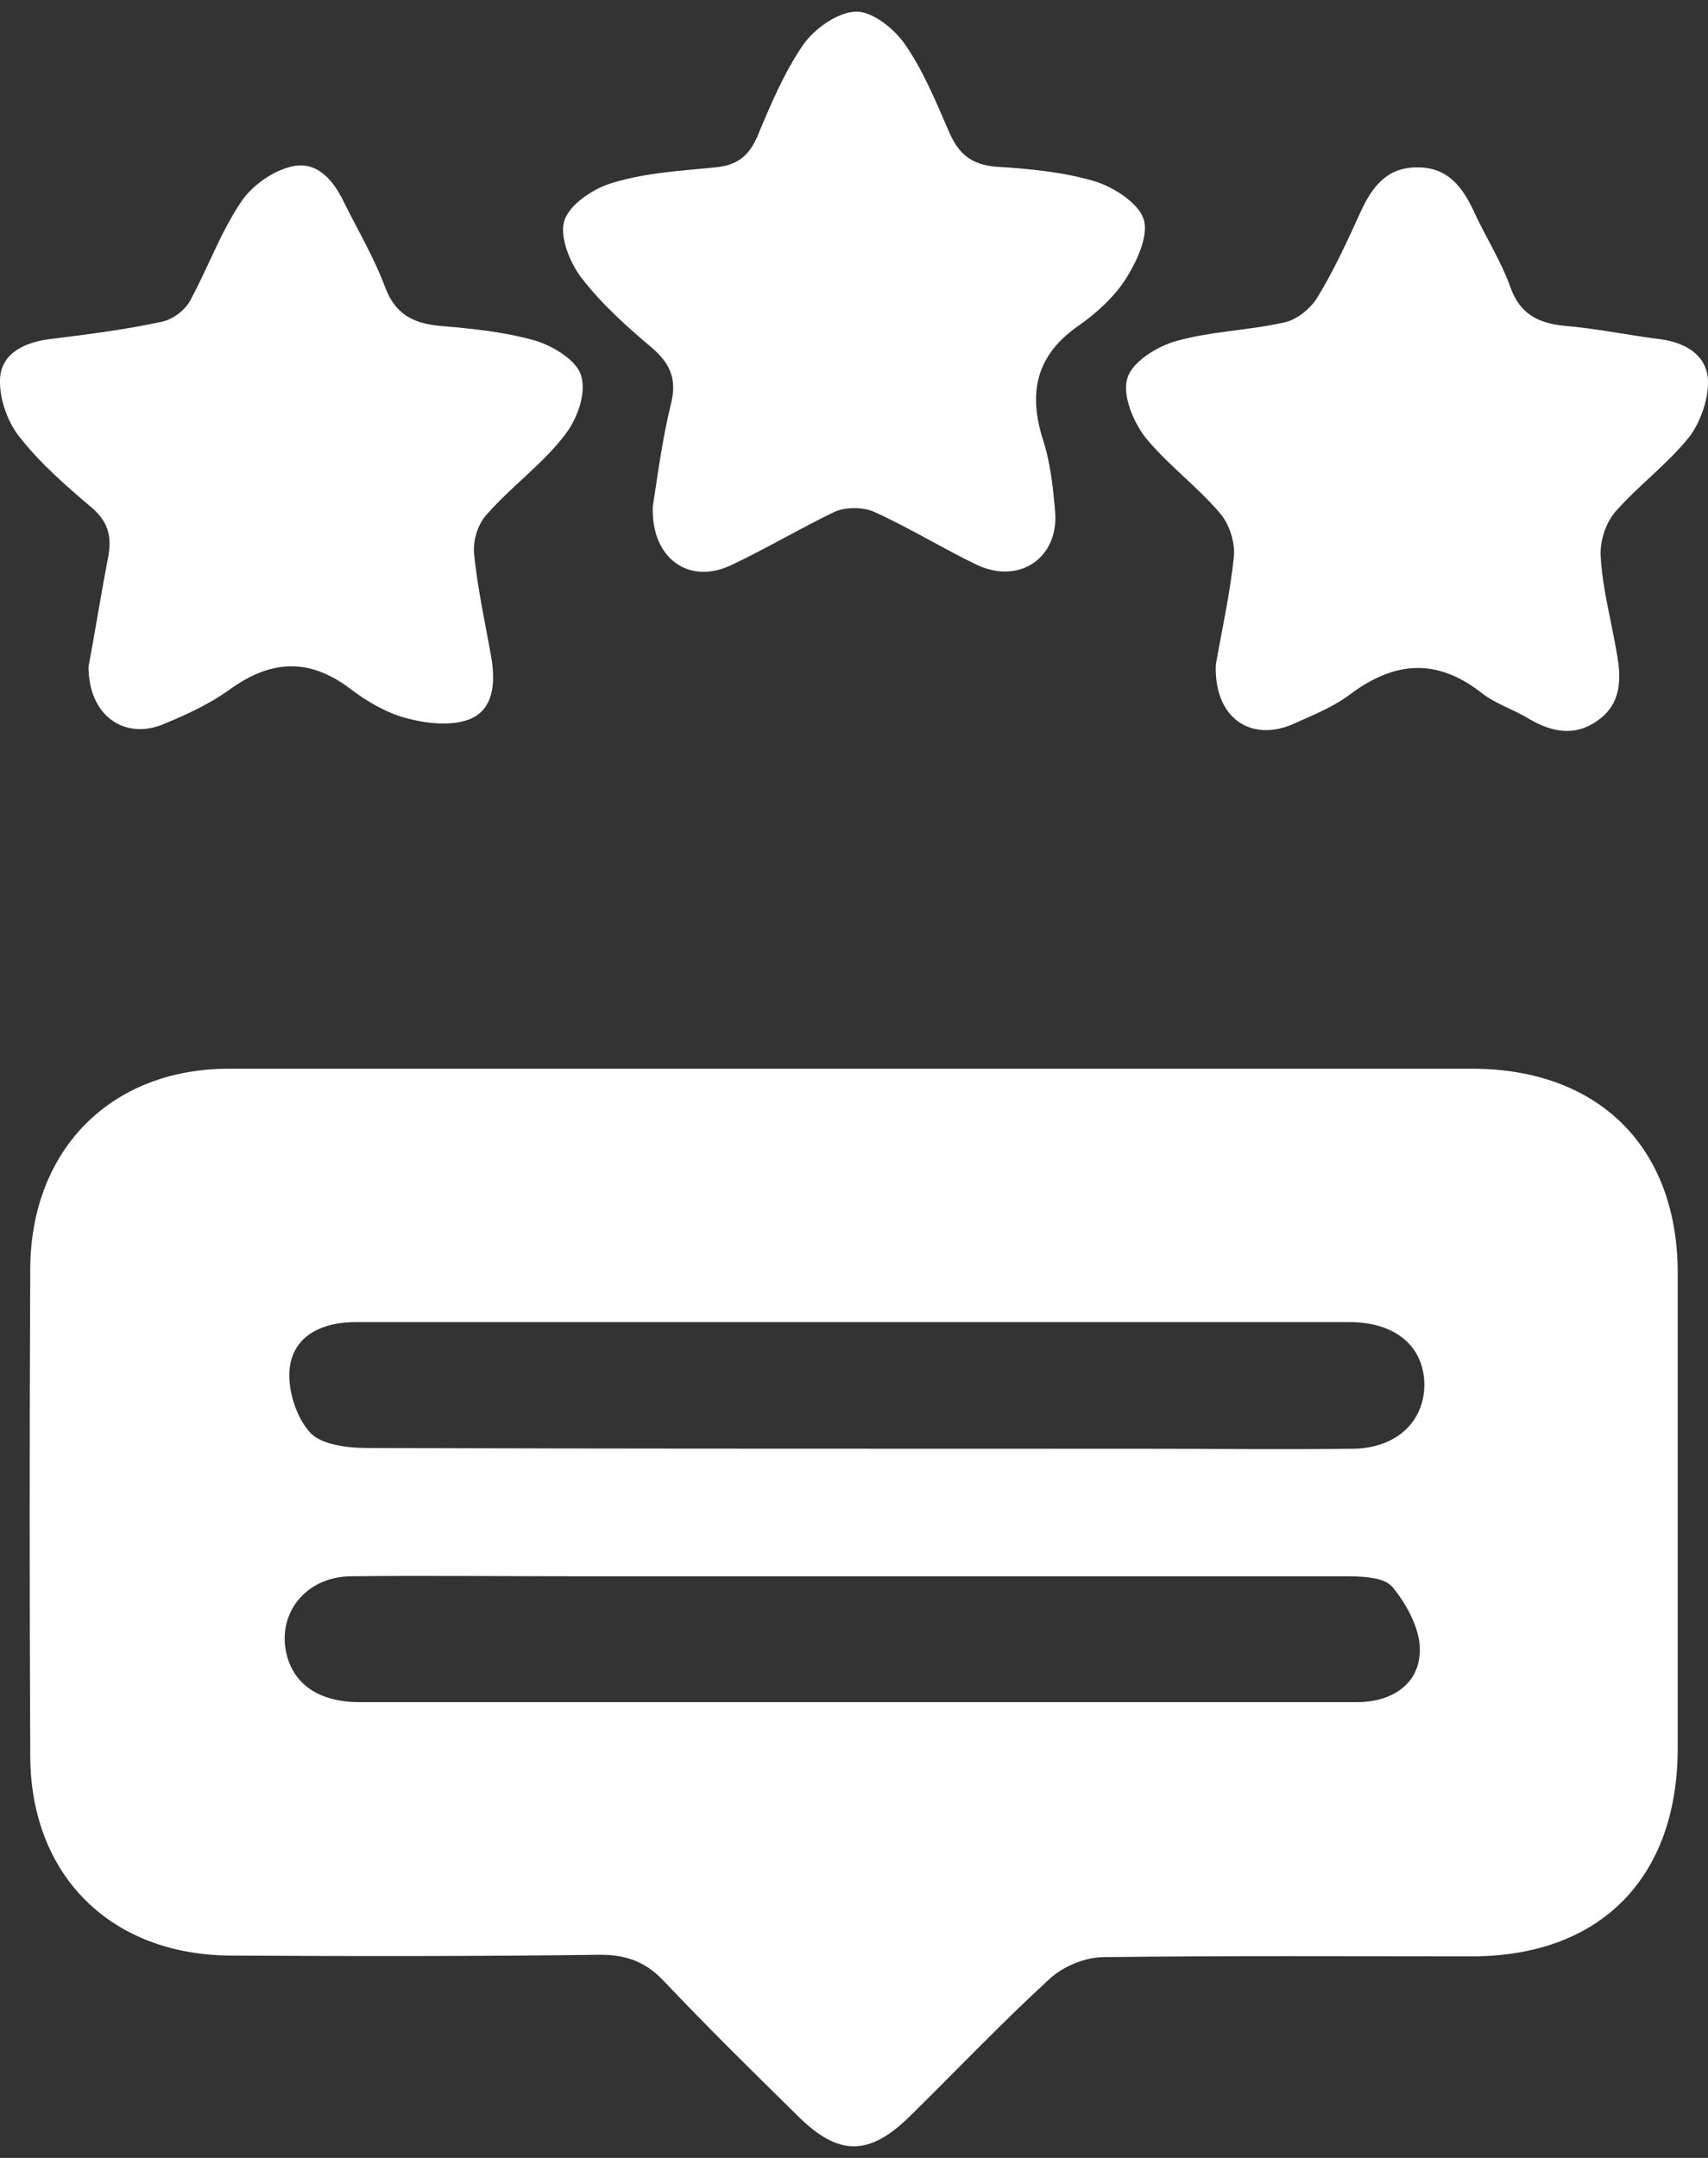
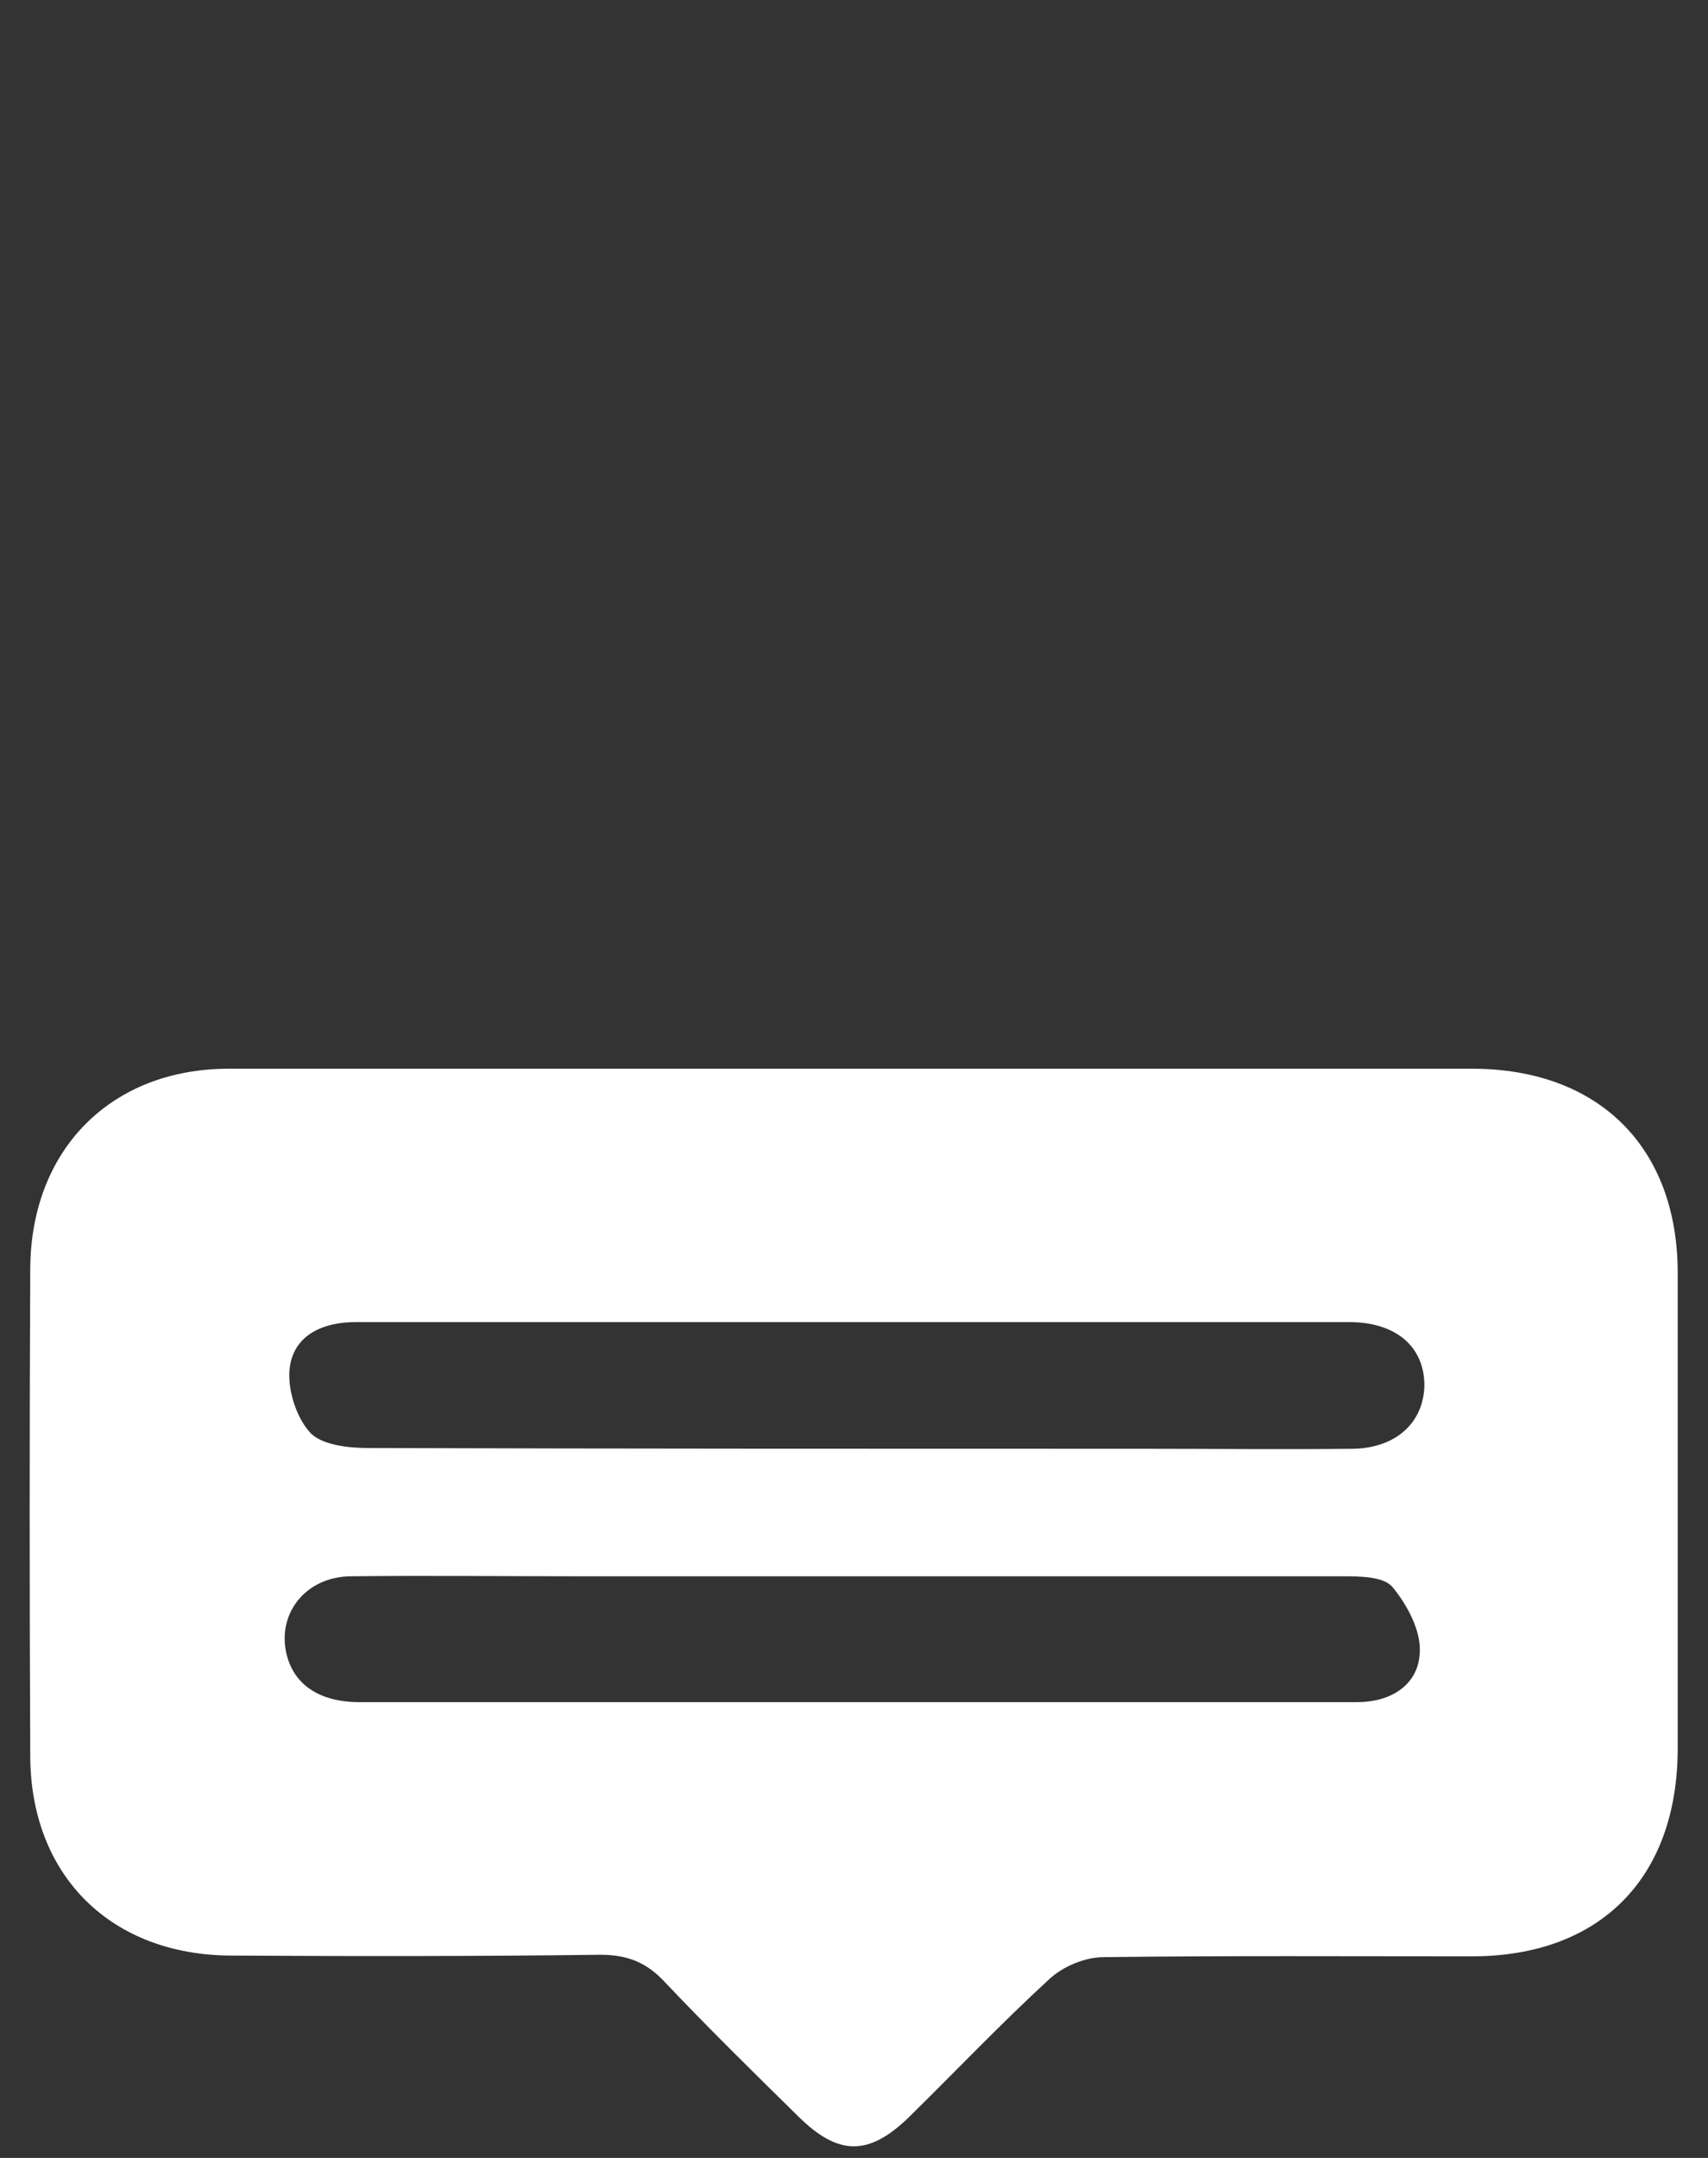
<svg xmlns="http://www.w3.org/2000/svg" width="38" height="48" viewBox="0 0 38 48" fill="none">
  <rect x="0" y="0" width="38" height="48" fill="#333333" stroke="none" />
-   <path d="M25.442 4.869C25.322 4.512 24.786 4.17 24.369 4.036C23.669 3.828 22.91 3.753 22.165 3.709C21.614 3.664 21.331 3.426 21.122 2.95C20.825 2.267 20.541 1.568 20.125 0.973C19.886 0.631 19.395 0.244 19.037 0.259C18.635 0.274 18.129 0.631 17.875 0.988C17.444 1.612 17.146 2.326 16.848 3.04C16.654 3.486 16.386 3.679 15.91 3.724C15.15 3.798 14.361 3.843 13.631 4.066C13.214 4.185 12.678 4.541 12.559 4.898C12.439 5.255 12.678 5.85 12.946 6.192C13.393 6.772 13.959 7.277 14.524 7.753C14.927 8.11 15.061 8.452 14.927 8.987C14.733 9.775 14.629 10.593 14.524 11.262C14.48 12.422 15.329 13.017 16.267 12.571C17.056 12.199 17.801 11.753 18.576 11.381C18.814 11.277 19.201 11.277 19.439 11.381C20.229 11.738 20.973 12.199 21.748 12.571C22.686 13.002 23.55 12.407 23.476 11.396C23.431 10.861 23.371 10.296 23.207 9.79C22.865 8.72 23.058 7.887 24.012 7.233C24.414 6.95 24.801 6.593 25.054 6.192C25.307 5.79 25.561 5.225 25.442 4.869ZM12.931 8.363C12.841 8.021 12.305 7.694 11.903 7.575C11.218 7.381 10.488 7.307 9.773 7.248C9.178 7.188 8.79 6.98 8.567 6.385C8.329 5.746 7.971 5.136 7.659 4.512C7.42 4.006 7.048 3.56 6.467 3.709C6.05 3.813 5.588 4.14 5.35 4.512C4.903 5.181 4.62 5.969 4.233 6.683C4.114 6.906 3.831 7.114 3.593 7.158C2.773 7.337 1.925 7.441 1.09 7.545C0.539 7.619 0.048 7.857 0.003 8.393C-0.027 8.824 0.152 9.359 0.42 9.701C0.882 10.296 1.478 10.816 2.059 11.307C2.431 11.634 2.49 11.976 2.401 12.422C2.237 13.27 2.103 14.132 1.969 14.831C1.969 15.931 2.788 16.481 3.667 16.095C4.173 15.886 4.68 15.649 5.112 15.336C6.02 14.682 6.869 14.623 7.793 15.321C8.165 15.604 8.597 15.857 9.044 15.976C9.49 16.095 10.027 16.154 10.429 16.005C10.98 15.797 11.024 15.203 10.935 14.652C10.801 13.879 10.622 13.091 10.548 12.318C10.518 12.021 10.637 11.634 10.846 11.426C11.382 10.816 12.067 10.325 12.559 9.686C12.841 9.329 13.05 8.749 12.931 8.363ZM37.997 8.422C37.952 7.887 37.49 7.619 36.939 7.545C36.224 7.456 35.524 7.307 34.809 7.248C34.214 7.188 33.812 6.98 33.603 6.385C33.395 5.805 33.052 5.27 32.799 4.72C32.546 4.17 32.218 3.724 31.548 3.724C30.878 3.709 30.535 4.14 30.282 4.69C29.984 5.344 29.686 5.999 29.314 6.608C29.165 6.861 28.852 7.114 28.569 7.173C27.78 7.352 26.931 7.367 26.156 7.59C25.739 7.709 25.188 8.051 25.084 8.407C24.965 8.779 25.203 9.359 25.471 9.716C25.963 10.325 26.618 10.801 27.139 11.411C27.348 11.649 27.482 12.065 27.452 12.377C27.363 13.24 27.169 14.087 27.05 14.786C27.005 15.976 27.839 16.526 28.793 16.095C29.224 15.901 29.671 15.723 30.044 15.44C31.041 14.697 31.98 14.637 32.978 15.425C33.29 15.663 33.678 15.782 34.02 15.991C34.526 16.288 35.048 16.392 35.554 16.02C36.075 15.649 36.075 15.098 35.971 14.533C35.852 13.82 35.658 13.121 35.614 12.407C35.584 12.065 35.718 11.634 35.941 11.381C36.463 10.786 37.118 10.311 37.609 9.686C37.848 9.344 38.026 8.839 37.997 8.422Z" fill="white" />
  <path d="M37.326 28.316C37.326 25.516 35.565 23.772 32.747 23.772C30.792 23.772 28.819 23.772 26.864 23.772C24.257 23.772 21.633 23.772 19.009 23.772H14.658C11.47 23.772 8.282 23.772 5.094 23.772C2.47 23.772 0.691 25.568 0.673 28.21C0.656 31.821 0.656 35.432 0.673 39.042C0.673 41.72 2.47 43.499 5.165 43.499C7.895 43.516 10.625 43.516 13.355 43.481C13.971 43.481 14.394 43.657 14.799 44.097C15.768 45.119 16.772 46.105 17.776 47.092C18.656 47.955 19.326 47.955 20.206 47.109C21.246 46.088 22.267 45.013 23.341 44.027C23.641 43.745 24.134 43.534 24.557 43.534C27.287 43.499 30.017 43.516 32.747 43.516C35.6 43.516 37.326 41.773 37.326 38.884C37.326 35.361 37.326 31.839 37.326 28.316ZM30.193 37.862C27.762 37.862 25.314 37.862 22.884 37.862H19.009C15.345 37.862 11.664 37.862 8 37.862C7.032 37.862 6.45 37.404 6.345 36.63C6.239 35.784 6.873 35.062 7.824 35.062C9.462 35.044 11.118 35.062 12.756 35.062C18.445 35.062 24.152 35.062 29.841 35.062C30.246 35.062 30.792 35.062 30.986 35.309C31.32 35.714 31.637 36.312 31.584 36.806C31.532 37.492 30.933 37.862 30.193 37.862ZM30.105 32.226C28.555 32.244 26.988 32.226 25.438 32.226C19.678 32.226 13.918 32.226 8.177 32.209C7.736 32.209 7.137 32.138 6.891 31.856C6.574 31.504 6.38 30.852 6.45 30.394C6.556 29.69 7.19 29.408 7.912 29.408C10.431 29.408 12.967 29.408 15.486 29.408H19.009C22.672 29.408 26.353 29.408 30.017 29.408C31.056 29.408 31.69 29.954 31.69 30.817C31.673 31.645 31.056 32.209 30.105 32.226Z" fill="white" />
</svg>